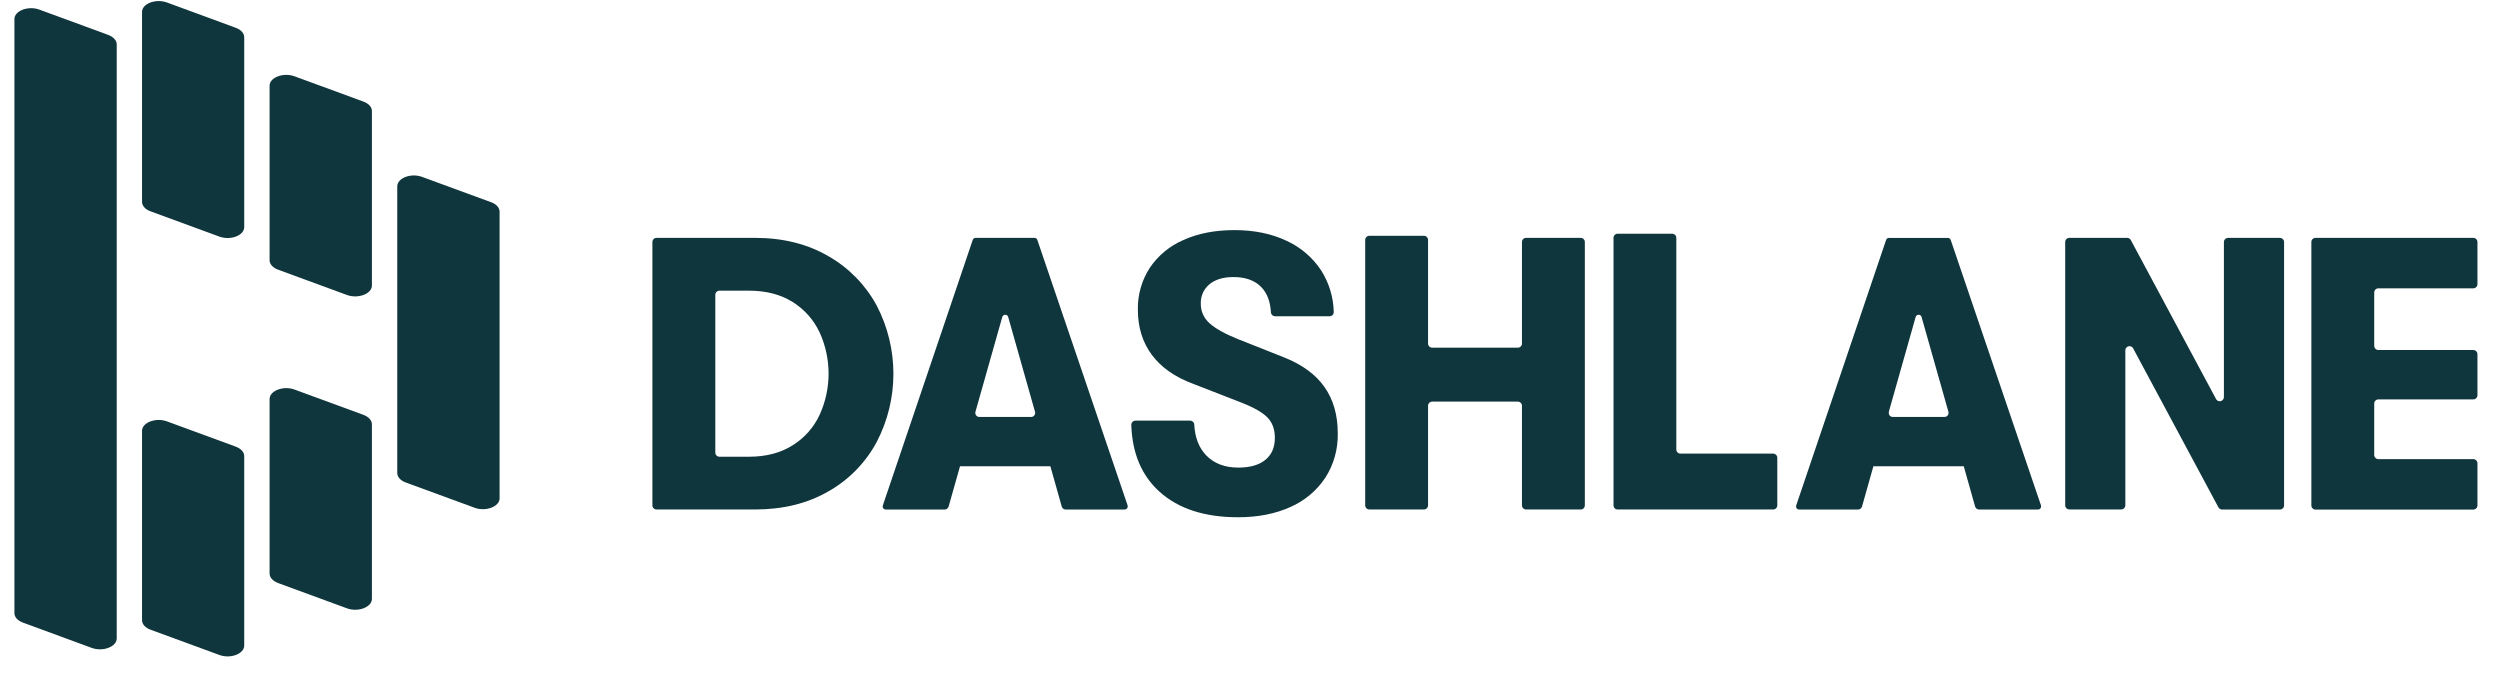
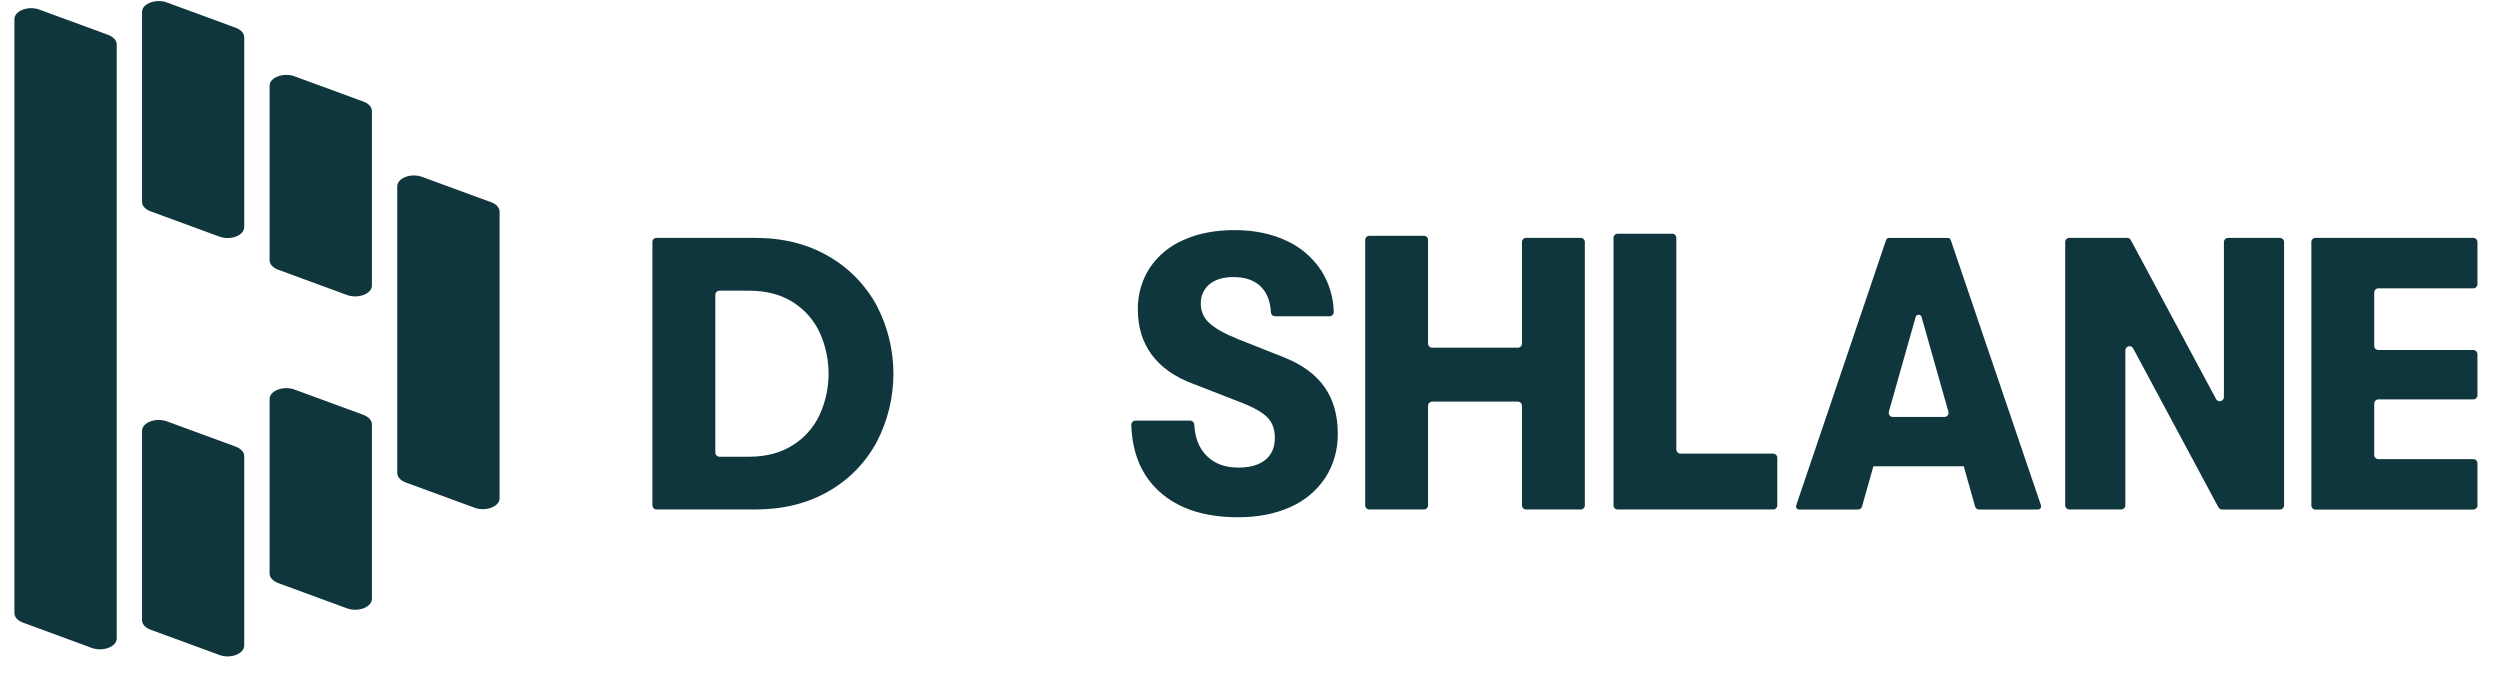
<svg xmlns="http://www.w3.org/2000/svg" width="103" height="28" viewBox="0 0 103 28" fill="none">
  <path d="M30.86 18.817C31.563 18.817 32.163 18.66 32.658 18.345C33.144 18.043 33.53 17.607 33.77 17.088C34.26 16.012 34.26 14.775 33.77 13.699C33.529 13.181 33.143 12.745 32.658 12.443C32.163 12.132 31.563 11.976 30.86 11.976H29.642C29.548 11.976 29.471 12.053 29.471 12.147V18.645C29.471 18.741 29.547 18.817 29.642 18.817H30.86ZM26.879 9.971C26.879 9.876 26.955 9.8 27.05 9.8C27.05 9.8 27.05 9.8 27.051 9.8H31.101C32.262 9.8 33.274 10.053 34.138 10.559C34.975 11.038 35.662 11.742 36.121 12.59C37.038 14.35 37.038 16.448 36.121 18.209C35.664 19.06 34.978 19.764 34.138 20.24C33.275 20.741 32.263 20.991 31.101 20.991H27.051C26.956 20.991 26.88 20.916 26.879 20.821C26.879 20.821 26.879 20.821 26.879 20.82V9.971Z" fill="#10363D" />
  <path d="M47.778 20.264C47.037 19.599 46.648 18.681 46.609 17.508C46.606 17.413 46.68 17.334 46.775 17.33C46.778 17.33 46.779 17.33 46.782 17.33H49.033C49.124 17.33 49.2 17.401 49.204 17.492C49.231 18.022 49.392 18.442 49.688 18.753C50.013 19.094 50.458 19.265 51.023 19.265C51.502 19.265 51.873 19.158 52.134 18.945C52.396 18.731 52.526 18.427 52.524 18.033C52.524 17.692 52.425 17.418 52.228 17.21C52.031 17.002 51.677 16.797 51.165 16.595L49.151 15.811C48.405 15.534 47.84 15.137 47.456 14.621C47.072 14.104 46.88 13.483 46.88 12.758C46.868 12.149 47.038 11.551 47.368 11.039C47.711 10.529 48.194 10.129 48.759 9.888C49.361 9.616 50.062 9.48 50.862 9.48C51.661 9.48 52.387 9.626 53.005 9.92C53.593 10.188 54.091 10.618 54.443 11.159C54.761 11.667 54.936 12.25 54.951 12.849C54.956 12.944 54.883 13.025 54.788 13.03C54.785 13.03 54.782 13.03 54.78 13.03H52.533C52.442 13.03 52.367 12.959 52.362 12.868C52.337 12.424 52.205 12.078 51.967 11.83C51.7 11.553 51.316 11.414 50.816 11.415C50.4 11.415 50.073 11.513 49.832 11.71C49.592 11.908 49.459 12.207 49.473 12.518C49.47 12.82 49.598 13.109 49.824 13.309C50.059 13.528 50.453 13.749 51.007 13.973L52.862 14.708C53.63 15.007 54.197 15.417 54.565 15.939C54.933 16.461 55.117 17.1 55.116 17.858C55.129 18.503 54.952 19.137 54.605 19.68C54.251 20.213 53.752 20.632 53.166 20.888C52.548 21.169 51.828 21.311 51.007 21.311C49.633 21.311 48.556 20.962 47.778 20.264Z" fill="#10363D" />
  <path d="M66.648 9.629H68.893C68.987 9.629 69.064 9.704 69.064 9.798C69.064 9.798 69.064 9.799 69.064 9.8V18.518C69.064 18.613 69.142 18.689 69.237 18.689H73.053C73.148 18.689 73.224 18.765 73.225 18.86V20.82C73.225 20.915 73.148 20.991 73.053 20.991C73.053 20.991 73.053 20.991 73.053 20.991H66.648C66.554 20.991 66.477 20.916 66.477 20.822C66.477 20.822 66.477 20.821 66.477 20.82V9.8C66.477 9.706 66.552 9.629 66.646 9.629C66.646 9.629 66.647 9.629 66.648 9.629Z" fill="#10363D" />
  <path d="M85.258 9.8H87.638C87.701 9.8 87.759 9.835 87.789 9.89L91.302 16.441C91.347 16.524 91.453 16.555 91.536 16.509C91.591 16.479 91.625 16.421 91.625 16.359V9.973C91.625 9.879 91.703 9.802 91.797 9.801H93.931C94.026 9.801 94.103 9.878 94.104 9.972V20.821C94.104 20.916 94.027 20.993 93.932 20.993C93.932 20.993 93.932 20.993 93.931 20.993H91.556C91.492 20.994 91.431 20.96 91.4 20.904L87.886 14.354C87.842 14.27 87.738 14.238 87.654 14.283C87.6 14.313 87.565 14.369 87.564 14.431V20.817C87.564 20.913 87.487 20.989 87.392 20.989H85.257C85.163 20.989 85.086 20.913 85.086 20.817V9.971C85.086 9.876 85.162 9.8 85.257 9.8" fill="#10363D" />
  <path d="M95.4 9.8H101.899C101.994 9.8 102.07 9.876 102.071 9.971V11.706C102.071 11.801 101.994 11.879 101.899 11.879H97.99C97.895 11.879 97.819 11.955 97.818 12.05V14.248C97.818 14.343 97.895 14.421 97.99 14.421H101.899C101.993 14.421 102.07 14.496 102.071 14.591C102.071 14.593 102.071 14.594 102.071 14.596V16.283C102.071 16.378 101.995 16.455 101.9 16.455C101.9 16.455 101.9 16.455 101.899 16.455H97.99C97.895 16.455 97.819 16.531 97.818 16.626V18.745C97.818 18.84 97.894 18.916 97.989 18.916C97.989 18.916 97.989 18.916 97.99 18.916H101.899C101.994 18.916 102.071 18.994 102.071 19.089V20.824C102.071 20.919 101.994 20.995 101.899 20.995H95.4C95.306 20.995 95.228 20.919 95.228 20.824V9.971C95.228 9.876 95.305 9.8 95.4 9.8Z" fill="#10363D" />
-   <path d="M40.188 16.967L41.294 13.059C41.313 12.992 41.383 12.953 41.45 12.972C41.492 12.984 41.525 13.017 41.537 13.059L42.643 16.967C42.669 17.054 42.618 17.146 42.53 17.172C42.514 17.177 42.499 17.179 42.483 17.178H40.348C40.256 17.178 40.182 17.104 40.182 17.012C40.182 16.997 40.184 16.982 40.188 16.967ZM46.459 20.826L42.739 9.886C42.722 9.834 42.674 9.8 42.62 9.8H40.195C40.141 9.8 40.093 9.834 40.076 9.886L36.372 20.826C36.349 20.892 36.385 20.964 36.451 20.986C36.464 20.99 36.477 20.993 36.491 20.993H38.919C38.996 20.993 39.063 20.942 39.084 20.868L39.552 19.211H43.276L43.743 20.868C43.764 20.942 43.832 20.993 43.908 20.993H46.337C46.406 20.993 46.463 20.936 46.463 20.867C46.463 20.852 46.461 20.839 46.456 20.826" fill="#10363D" />
  <path d="M77.819 16.967L78.925 13.059C78.944 12.992 79.014 12.953 79.081 12.972C79.123 12.984 79.156 13.017 79.168 13.059L80.275 16.967C80.299 17.056 80.247 17.148 80.158 17.172C80.144 17.176 80.129 17.178 80.114 17.178H77.979C77.887 17.176 77.814 17.1 77.817 17.009C77.817 16.994 77.819 16.98 77.823 16.967M84.09 20.826L80.37 9.887C80.353 9.836 80.305 9.802 80.251 9.802H77.826C77.772 9.802 77.724 9.836 77.707 9.887L74.003 20.826C73.98 20.892 74.016 20.964 74.082 20.986C74.095 20.99 74.109 20.993 74.123 20.993H76.55C76.627 20.993 76.695 20.942 76.716 20.868L77.183 19.211H80.907L81.374 20.868C81.395 20.942 81.463 20.993 81.539 20.993H83.968C84.037 20.993 84.094 20.936 84.094 20.867C84.094 20.853 84.091 20.839 84.087 20.826" fill="#10363D" />
  <path d="M65.124 9.8H62.877C62.782 9.8 62.705 9.876 62.705 9.971V14.153C62.705 14.248 62.628 14.325 62.533 14.325H59.008C58.913 14.325 58.836 14.248 58.836 14.153V9.886C58.836 9.791 58.759 9.714 58.664 9.714H56.417C56.323 9.714 56.247 9.791 56.246 9.886V20.82C56.246 20.914 56.323 20.99 56.417 20.991H58.664C58.759 20.991 58.836 20.915 58.836 20.82V16.718C58.836 16.623 58.913 16.547 59.008 16.547H62.533C62.628 16.547 62.705 16.623 62.705 16.718V20.82C62.705 20.915 62.782 20.991 62.877 20.991H65.124C65.219 20.991 65.295 20.915 65.295 20.82V9.971C65.295 9.876 65.219 9.8 65.124 9.8Z" fill="#10363D" />
  <path d="M11.467 11.115L14.306 12.157C14.765 12.319 15.323 12.103 15.323 11.763V4.572C15.323 4.408 15.185 4.26 14.963 4.182L12.124 3.14C11.666 2.978 11.107 3.194 11.107 3.53V10.721C11.107 10.886 11.246 11.037 11.467 11.115Z" fill="#10363D" />
  <path d="M11.467 24.025L14.306 25.067C14.765 25.229 15.323 25.013 15.323 24.673V17.482C15.323 17.318 15.185 17.167 14.963 17.088L12.124 16.046C11.666 15.884 11.107 16.1 11.107 16.44V23.63C11.107 23.794 11.246 23.945 11.467 24.023" fill="#10363D" />
  <path d="M6.211 8.71L9.05 9.752C9.509 9.914 10.062 9.698 10.062 9.358V1.535C10.062 1.37 9.925 1.219 9.703 1.141L6.869 0.099C6.409 -0.063 5.852 0.153 5.852 0.489V8.316C5.852 8.481 5.989 8.633 6.211 8.71Z" fill="#10363D" />
  <path d="M6.211 25.947L9.05 26.989C9.509 27.151 10.062 26.936 10.062 26.595V18.792C10.062 18.628 9.925 18.477 9.703 18.398L6.869 17.357C6.409 17.195 5.852 17.41 5.852 17.75V25.553C5.852 25.718 5.989 25.869 6.211 25.947Z" fill="#10363D" />
  <path d="M4.809 1.828C4.809 1.664 4.671 1.517 4.449 1.434L1.611 0.392C1.152 0.23 0.594 0.447 0.594 0.786V25.261C0.594 25.425 0.732 25.577 0.954 25.655L3.792 26.698C4.251 26.859 4.809 26.643 4.809 26.303V1.828Z" fill="#10363D" />
  <path d="M20.218 8.326L17.38 7.284C16.921 7.122 16.367 7.338 16.367 7.678V19.489C16.367 19.653 16.505 19.804 16.727 19.882L19.566 20.924C20.024 21.086 20.583 20.87 20.583 20.531V8.72C20.583 8.555 20.444 8.404 20.222 8.326" fill="#10363D" />
</svg>